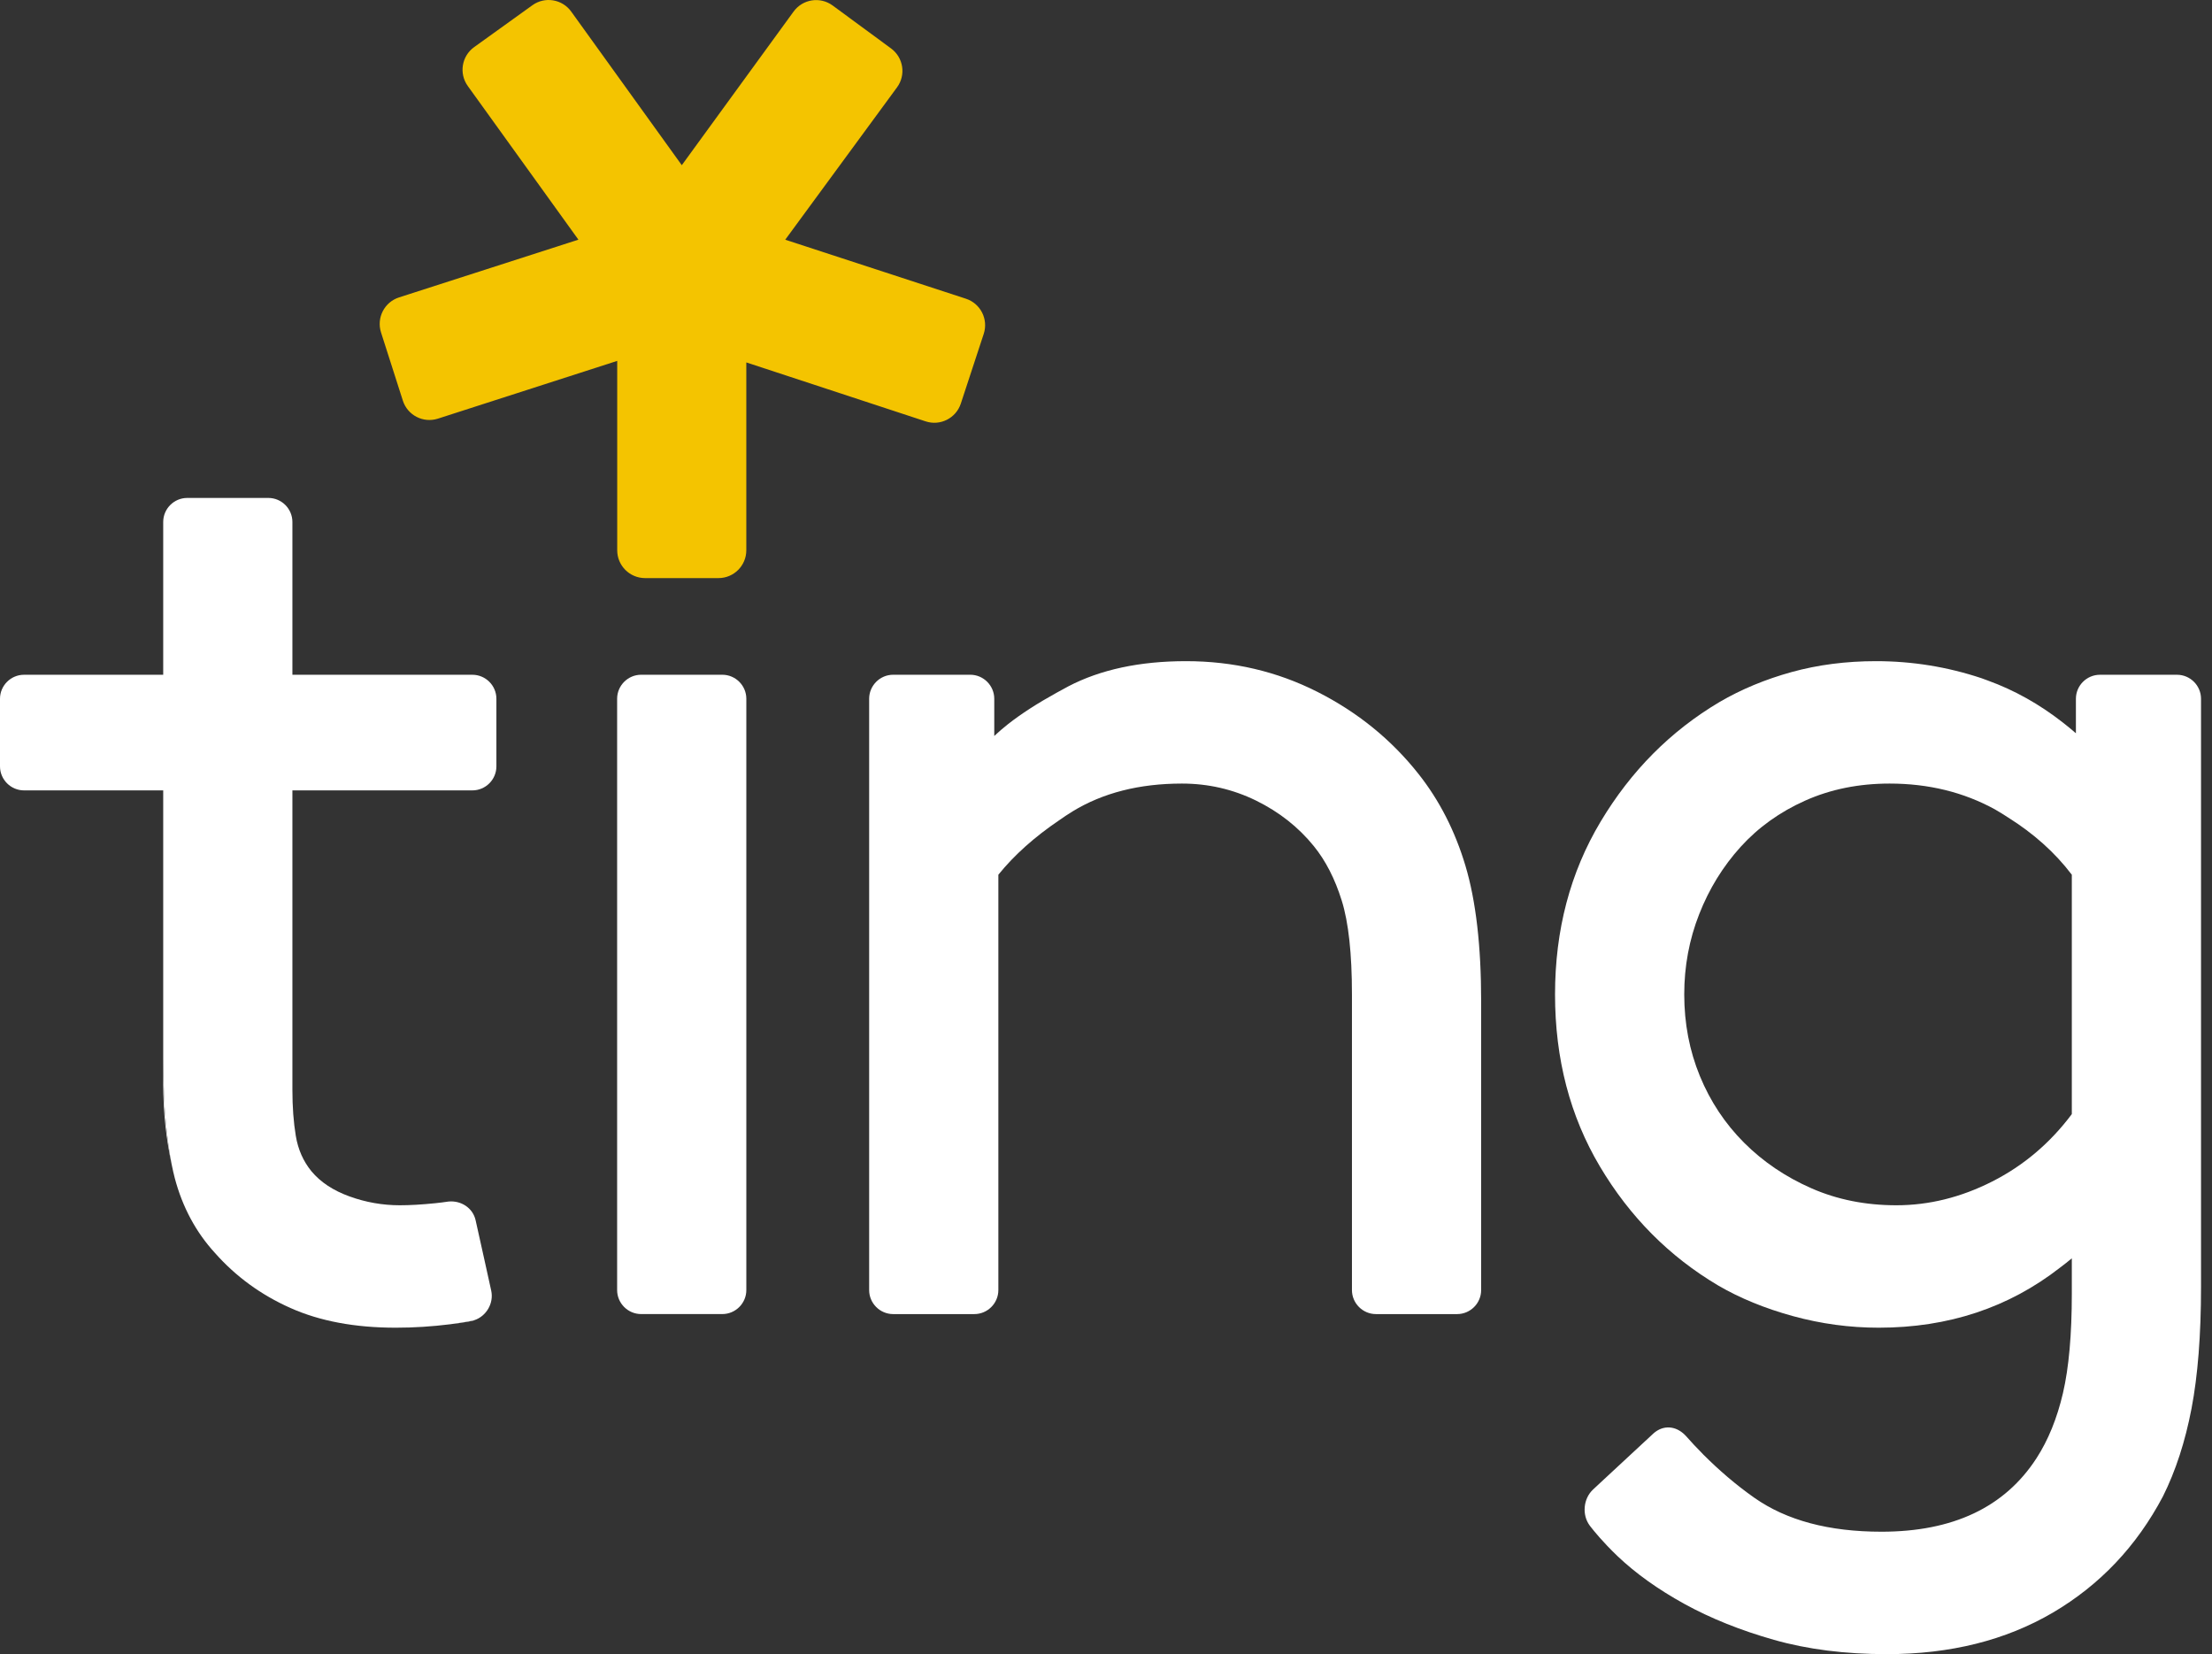
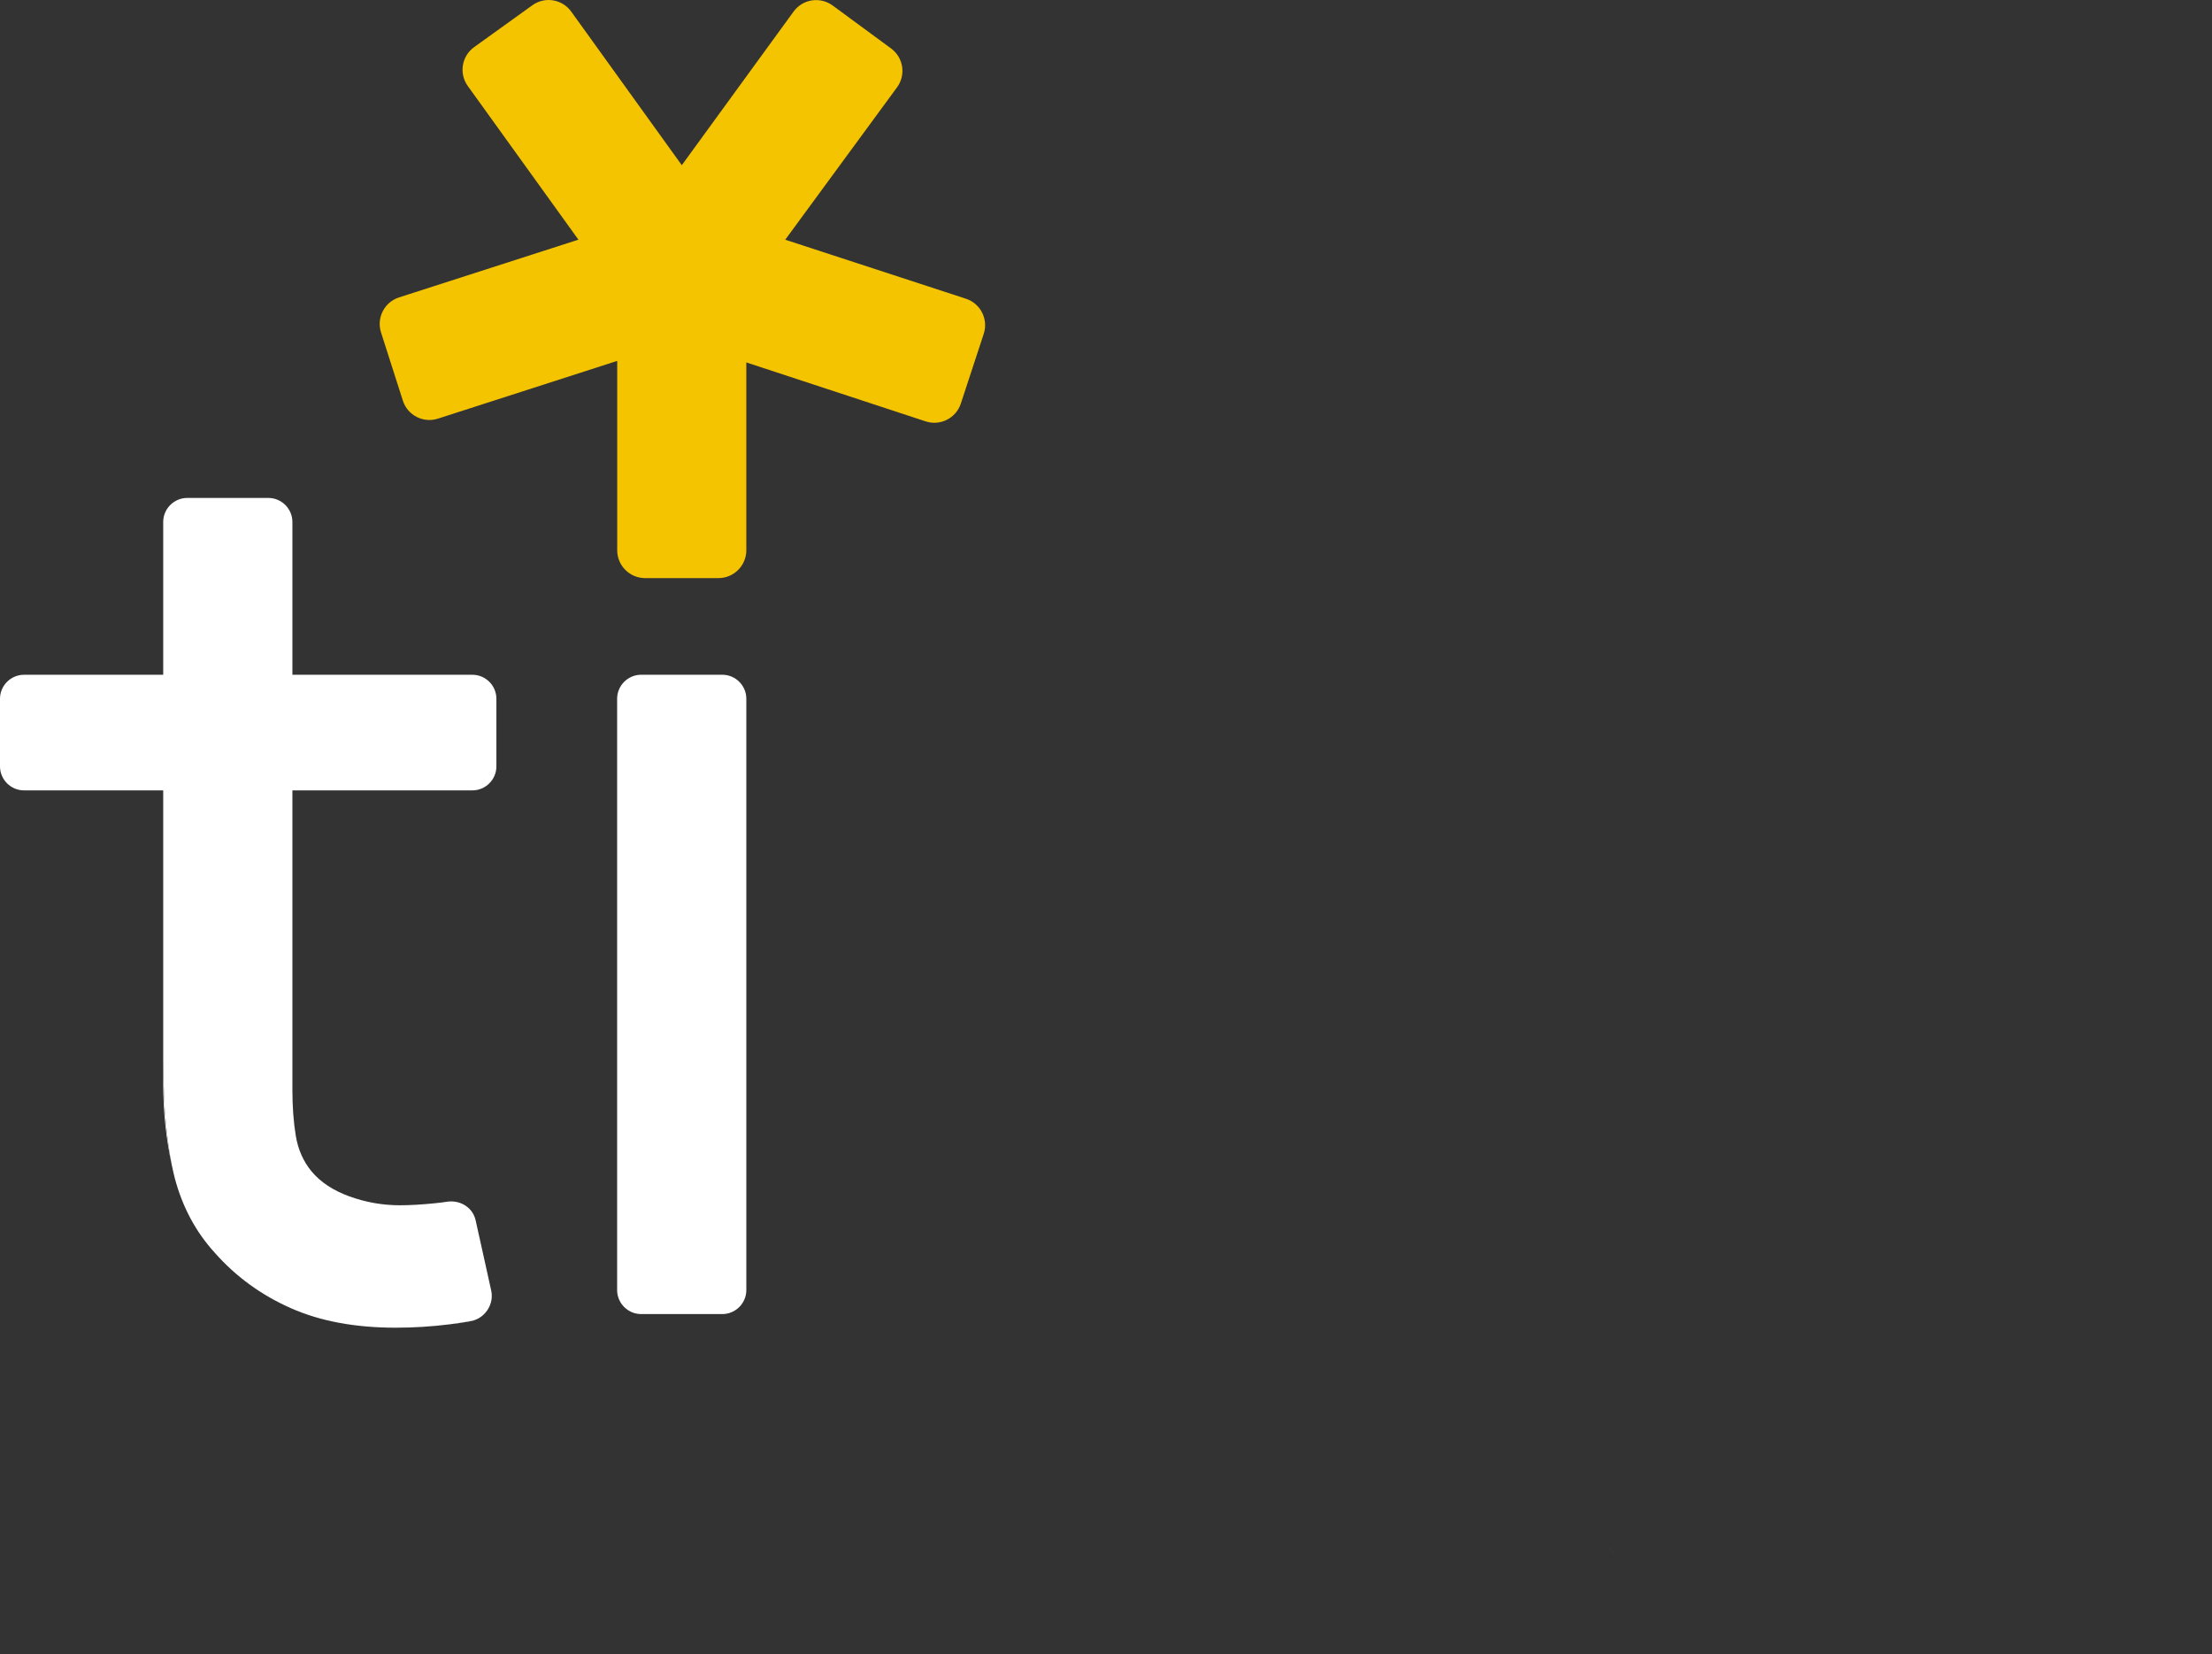
<svg xmlns="http://www.w3.org/2000/svg" width="107" height="80" viewBox="0 0 107 80" fill="none">
  <rect x="0" y="0" width="107" height="80" fill="#333333" stroke="none" />
  <path d="M78.247 75.263C78.07 75.096 77.908 74.929 77.747 74.763C77.897 74.92 78.061 75.087 78.247 75.263Z" fill="white" />
-   <path d="M8.453 56.975C8.398 56.767 8.355 56.55 8.308 56.335C8.352 56.556 8.4 56.773 8.453 56.975Z" fill="white" />
  <path d="M22.893 63.868C22.908 63.864 22.92 63.856 22.935 63.852C22.577 63.928 22.192 63.993 21.775 64.046C22.652 63.936 22.893 63.868 22.893 63.868" fill="white" />
  <path d="M7.895 51.208V52.37C7.895 53.79 8.038 55.107 8.308 56.336C8.05 55.024 7.962 53.529 7.962 53.529C7.925 52.891 7.895 51.847 7.895 51.208Z" fill="white" />
  <path d="M34.94 32.633H31.014C30.375 32.633 29.852 33.156 29.852 33.795V62.392C29.852 63.031 30.375 63.553 31.014 63.553H34.94C35.579 63.553 36.102 63.031 36.102 62.392V33.795C36.102 33.156 35.579 32.633 34.94 32.633Z" fill="white" />
-   <path d="M70.889 41.877C70.385 40.19 69.629 38.71 68.621 37.436C67.305 35.77 65.669 34.443 63.719 33.457C61.767 32.47 59.651 31.976 57.371 31.976C55.134 31.976 53.237 32.382 51.68 33.193C51.485 33.295 51.296 33.398 51.115 33.501C50.187 34.013 49.396 34.521 48.758 35.024C48.517 35.215 48.295 35.405 48.095 35.594V33.795C48.095 33.157 47.573 32.633 46.934 32.633H43.205C42.566 32.633 42.043 33.157 42.043 33.795V62.392C42.043 63.031 42.566 63.554 43.205 63.554H47.131C47.77 63.554 48.293 63.031 48.293 62.392V42.305C49.073 41.339 50.061 40.465 51.235 39.671C51.444 39.524 51.659 39.379 51.878 39.245C53.346 38.347 55.112 37.896 57.173 37.896C58.445 37.896 59.64 38.172 60.759 38.719C61.877 39.268 62.809 40.003 63.554 40.923C64.124 41.625 64.575 42.503 64.903 43.555C65.232 44.607 65.397 46.119 65.397 48.095V62.392C65.397 63.031 65.92 63.554 66.559 63.554H70.485C71.124 63.554 71.647 63.031 71.647 62.392V48.423C71.647 45.747 71.393 43.566 70.889 41.877Z" fill="white" />
  <path d="M37.984 11.593L43.392 4.224C43.832 3.625 43.702 2.783 43.103 2.343L40.276 0.265C39.674 -0.176 38.829 -0.045 38.389 0.558L32.98 7.989L27.631 0.56C27.197 -0.043 26.355 -0.181 25.752 0.254L22.935 2.279C22.331 2.714 22.193 3.556 22.628 4.16L27.979 11.591L19.301 14.384C18.594 14.612 18.205 15.369 18.431 16.077L19.487 19.376C19.714 20.085 20.474 20.475 21.183 20.247L29.856 17.454V26.612C29.856 27.355 30.46 27.959 31.203 27.959H34.754C35.498 27.959 36.101 27.355 36.101 26.612V17.528L44.777 20.379C45.483 20.611 46.244 20.226 46.477 19.52L47.585 16.148C47.818 15.441 47.432 14.678 46.724 14.447L37.984 11.593Z" fill="#F4C400" />
-   <path d="M77.053 72.045L77.886 71.27L77.059 72.038C77.057 72.04 77.055 72.043 77.053 72.045Z" fill="white" />
-   <path d="M100.219 42.305V53.882C99.167 55.287 97.884 56.373 96.371 57.14C94.858 57.908 93.312 58.291 91.733 58.291C90.241 58.291 88.871 58.018 87.622 57.469C86.371 56.92 85.286 56.185 84.365 55.265C83.445 54.343 82.731 53.269 82.227 52.041C81.723 50.814 81.471 49.497 81.471 48.094C81.471 46.735 81.711 45.44 82.194 44.213C82.676 42.984 83.345 41.9 84.201 40.955C85.056 40.013 86.097 39.267 87.325 38.719C88.553 38.171 89.913 37.896 91.404 37.896C93.289 37.896 94.989 38.314 96.503 39.146C96.727 39.27 96.933 39.408 97.146 39.542C98.365 40.308 99.398 41.222 100.219 42.305ZM105.307 32.634H101.579C100.94 32.634 100.417 33.157 100.417 33.795V35.463C100.204 35.277 99.987 35.101 99.769 34.931C98.642 34.051 97.441 33.38 96.165 32.916C96.059 32.877 95.953 32.835 95.845 32.799C94.2 32.251 92.5 31.976 90.746 31.976C89.3 31.976 87.939 32.152 86.668 32.502C85.395 32.854 84.233 33.336 83.181 33.95C80.813 35.353 78.894 37.283 77.425 39.739C75.955 42.195 75.221 44.98 75.221 48.094C75.221 51.208 75.945 53.981 77.392 56.416C78.839 58.85 80.746 60.77 83.115 62.172C84.168 62.786 85.373 63.28 86.734 63.653C88.092 64.025 89.474 64.212 90.878 64.212C94.255 64.212 97.174 63.236 99.645 61.31C99.837 61.161 100.033 61.018 100.219 60.857V62.566C100.219 64.541 100.077 66.14 99.792 67.369C99.506 68.597 99.078 69.648 98.509 70.527C96.974 72.895 94.474 74.079 91.01 74.079C88.465 74.079 86.415 73.53 84.858 72.435C83.966 71.806 83.15 71.105 82.395 70.347C82.427 70.383 82.462 70.423 82.492 70.457C82.445 70.404 82.399 70.354 82.354 70.304C82.081 70.029 81.814 69.748 81.559 69.456C81.525 69.42 81.501 69.396 81.501 69.396C81.056 68.95 80.448 68.909 79.983 69.325L77.896 71.261L77.053 72.045C76.591 72.481 76.517 73.254 76.89 73.769C76.89 73.769 77.192 74.181 77.747 74.763C77.908 74.929 78.07 75.095 78.247 75.263C79.124 76.096 80.198 76.864 81.471 77.567C82.743 78.267 84.19 78.849 85.812 79.309C87.434 79.77 89.255 80 91.272 80C94.342 80 97.018 79.331 99.299 77.994C101.579 76.654 103.354 74.78 104.628 72.368C105.241 71.14 105.702 69.726 106.009 68.125C106.315 66.525 106.469 64.563 106.469 62.238V33.795C106.469 33.157 105.947 32.634 105.307 32.634Z" fill="white" />
  <path d="M22.85 32.634H14.144V25.244C14.144 24.605 13.621 24.082 12.982 24.082H9.057C8.418 24.082 7.895 24.605 7.895 25.244V32.634H1.162C0.523 32.634 0 33.156 0 33.795V37.064C0 37.703 0.523 38.226 1.162 38.226H7.895V51.208C7.895 51.847 7.925 52.892 7.962 53.53C7.962 53.53 8.05 55.024 8.308 56.336C8.355 56.55 8.398 56.767 8.454 56.976C8.826 58.379 9.473 59.586 10.394 60.593C11.402 61.733 12.62 62.622 14.046 63.257C15.47 63.894 17.17 64.212 19.144 64.212C20.02 64.212 20.897 64.156 21.776 64.046C22.192 63.994 22.577 63.929 22.935 63.852C23.525 63.661 23.896 63.028 23.761 62.419L23.417 60.86L23.007 59.017C22.874 58.415 22.293 58.047 21.685 58.112C21.483 58.142 21.274 58.17 21.051 58.192C20.393 58.259 19.823 58.291 19.341 58.291C18.508 58.291 17.696 58.149 16.907 57.863C16.118 57.579 15.503 57.172 15.065 56.646C14.671 56.164 14.417 55.593 14.309 54.935C14.199 54.278 14.144 53.532 14.144 52.699V38.226H22.85C23.489 38.226 24.012 37.703 24.012 37.064V33.795C24.012 33.156 23.489 32.634 22.85 32.634Z" fill="white" />
</svg>